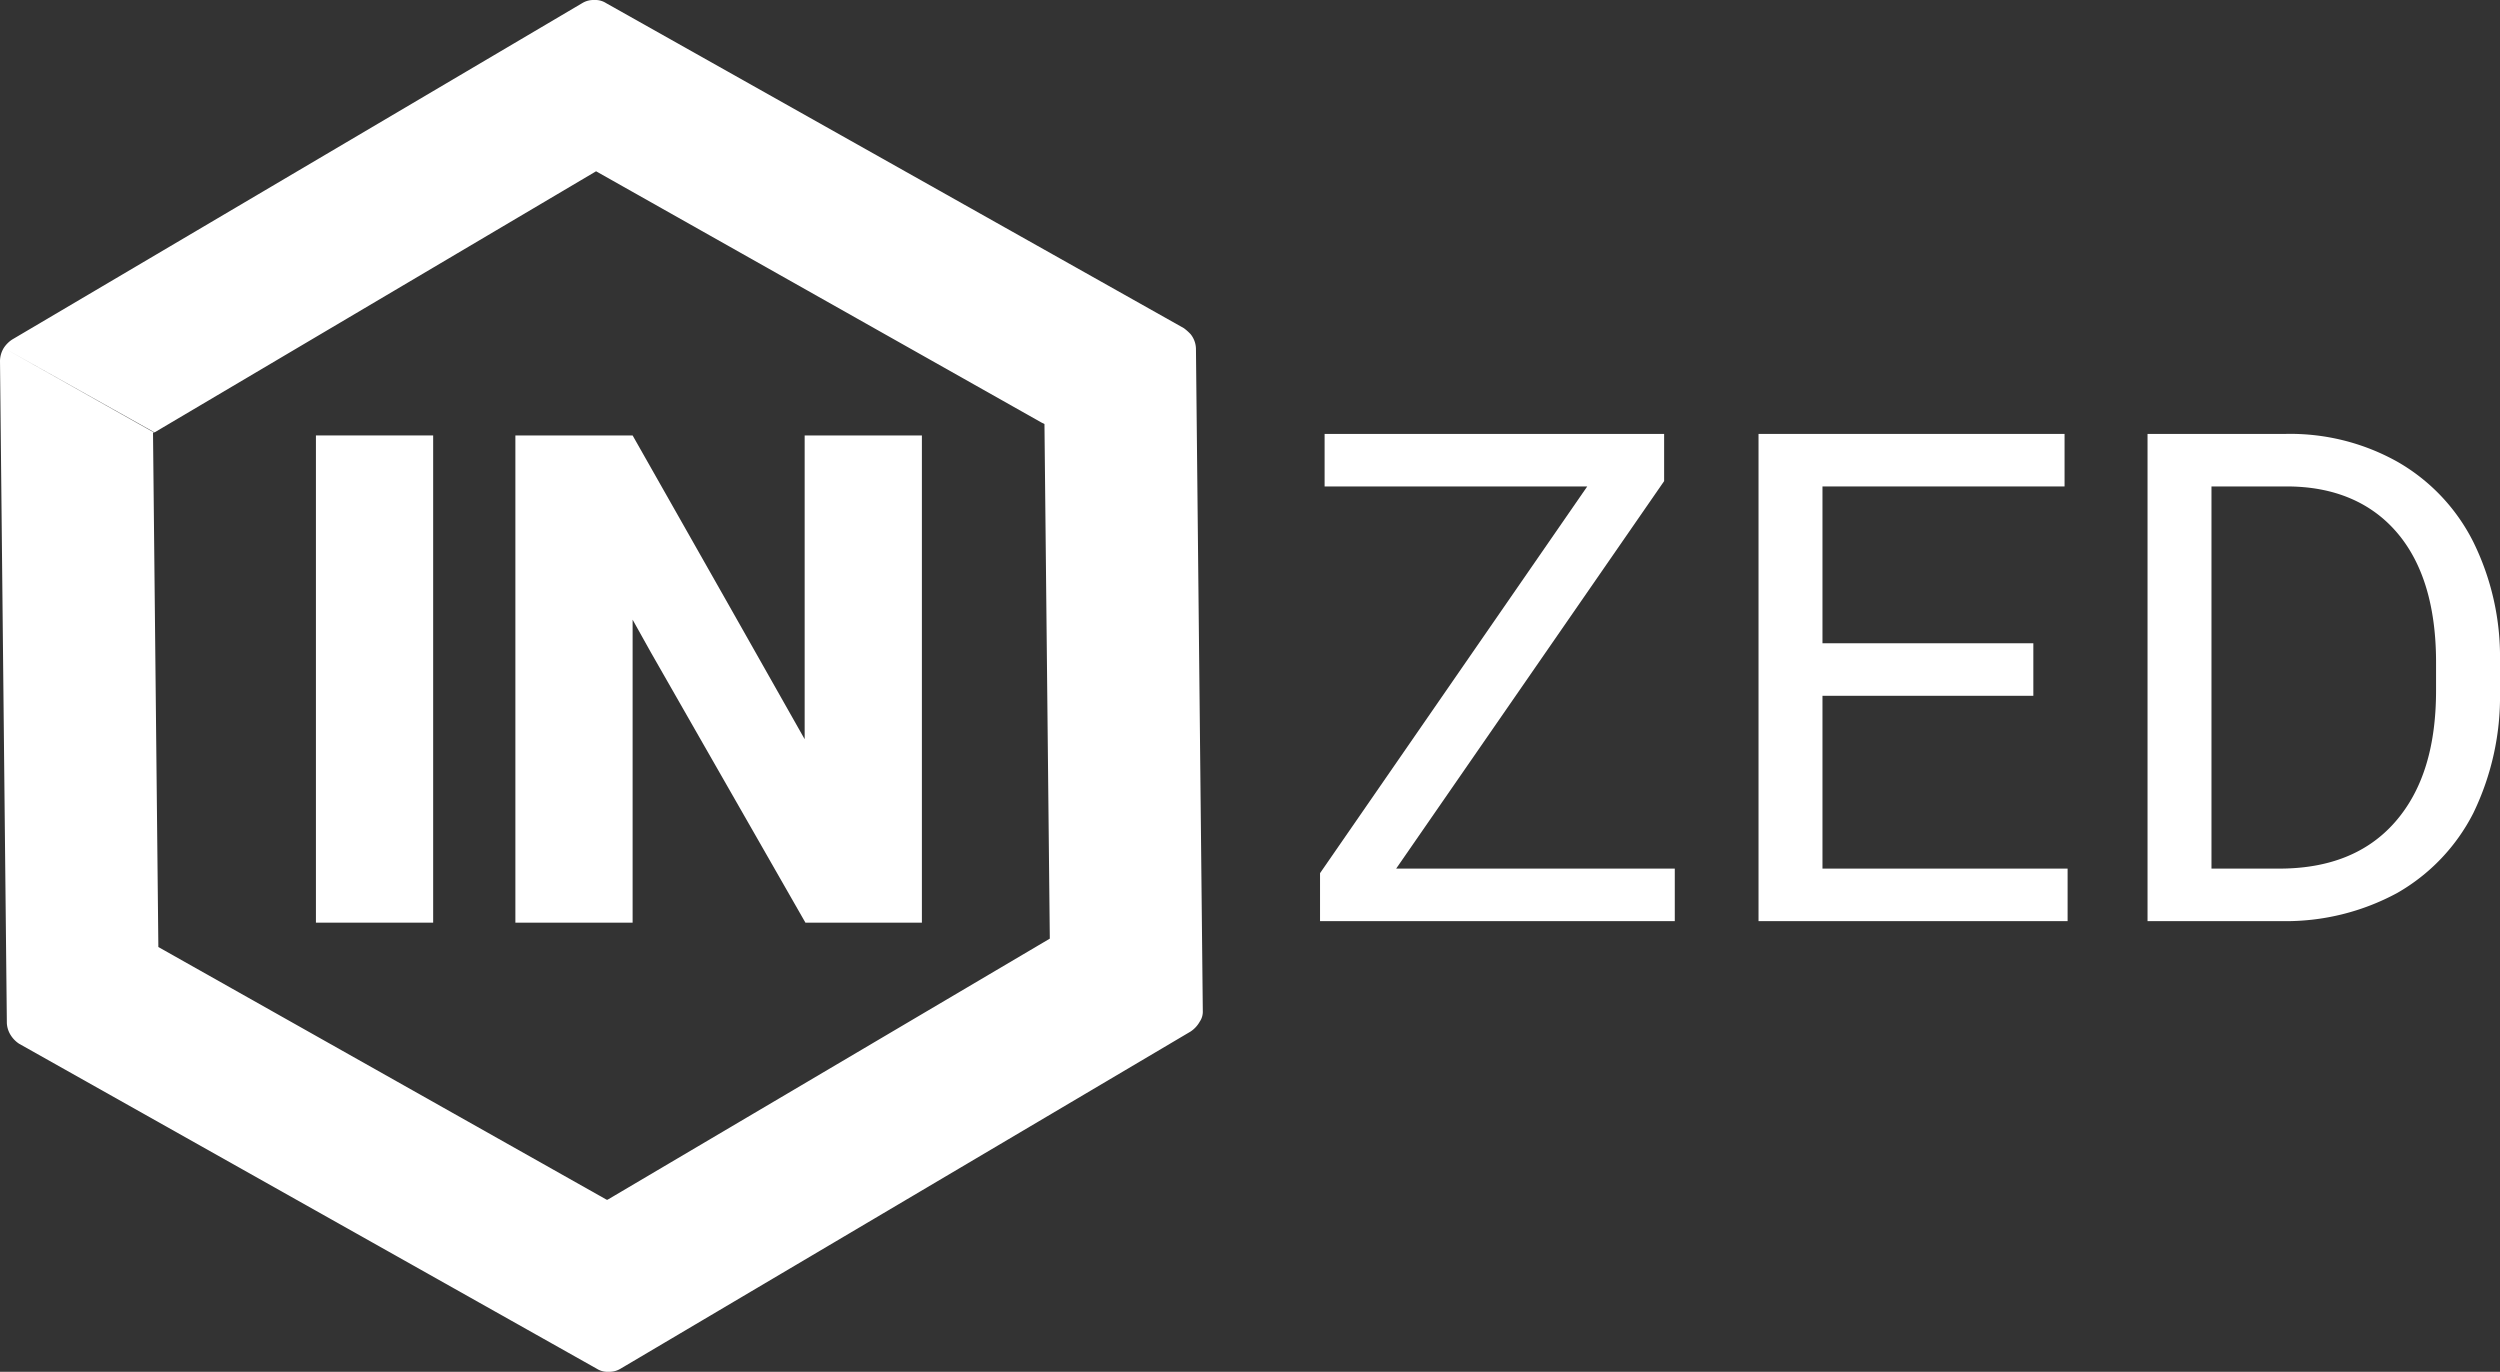
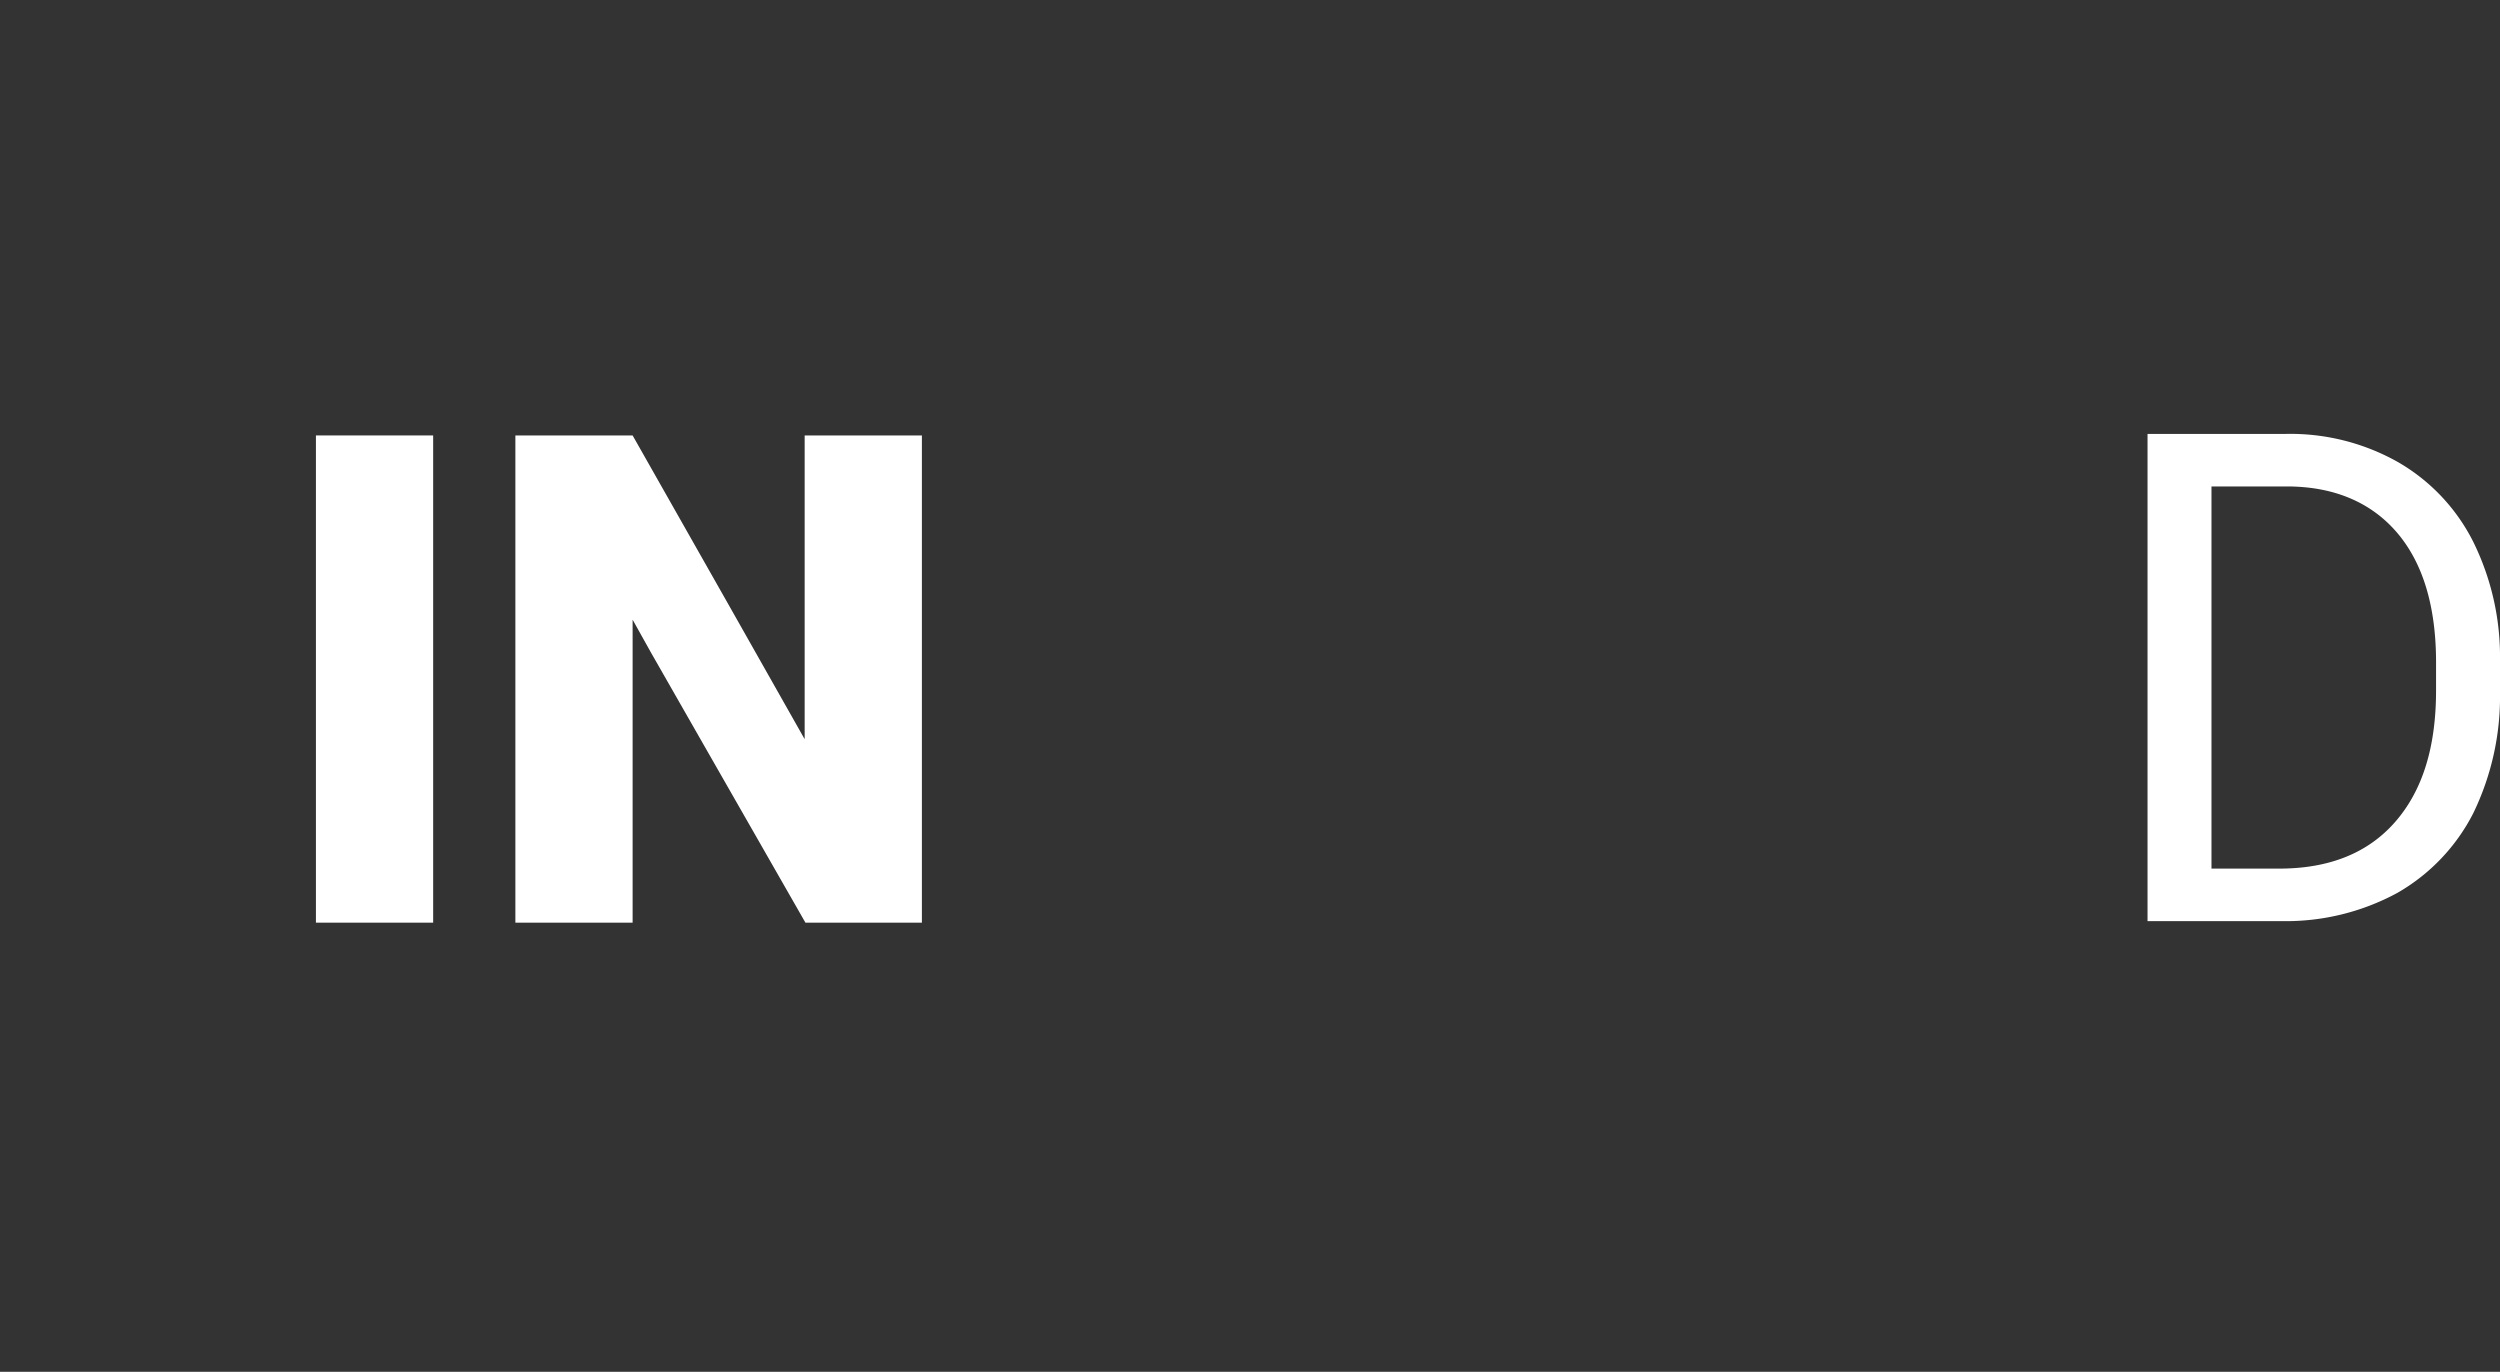
<svg xmlns="http://www.w3.org/2000/svg" id="Capa_1" data-name="Capa 1" viewBox="0 0 328.4 180.2">
  <rect x="0" y="0" width="328.4" height="180.2" fill="#333333" stroke="none" />
  <defs>
    <style>.cls-1{fill:#fff;}</style>
  </defs>
-   <path class="cls-1" d="M157.1,45.8a3.16,3.16,0,0,0-.7-1.9,6.47,6.47,0,0,0-.9-.8L79.6.4A2.6,2.6,0,0,0,78.1,0H78a2.82,2.82,0,0,0-1.5.4L1.6,44.6A3.84,3.84,0,0,0,.5,45.7L20.3,56.8l58-34.3,58.5,33,.4.2.7,67.4v.2L79.8,157.6h-.1L20.8,124.4v-.2l-.7-67.3.1-.1L.5,45.7A3.37,3.37,0,0,0,0,47.4l.9,87a3.26,3.26,0,0,0,.4,1.4,3.74,3.74,0,0,0,1.2,1.3l75.9,42.7a2.6,2.6,0,0,0,1.5.4H80a2.82,2.82,0,0,0,1.5-.4l74.9-44.3a3.74,3.74,0,0,0,1.2-1.3,2.3,2.3,0,0,0,.4-1.4Z" />
  <polygon class="cls-1" points="56.9 77.6 56.9 57.2 41.5 57.2 41.5 68.8 41.5 121.2 56.9 121.2 56.9 77.6" />
  <polygon class="cls-1" points="83.1 121.2 83.1 87.1 83.1 81.4 85.5 85.7 92.3 97.6 105.8 121.2 121.1 121.2 121.1 64.6 121.1 57.2 105.7 57.2 105.7 73.7 105.7 97.1 95.8 79.6 83.1 57.2 67.7 57.2 67.7 83.6 67.7 121.2 79.2 121.2 83.1 121.2" />
-   <polygon class="cls-1" points="218.6 63.2 218.6 57 174 57 174 63.9 208.5 63.9 173.4 114.7 173.4 121 220 121 220 114.1 183.4 114.1 218.6 63.2" />
-   <polygon class="cls-1" points="239.4 91.4 267.1 91.4 267.1 84.5 239.4 84.5 239.4 63.9 271.2 63.9 271.2 57 231 57 231 121 271.6 121 271.6 114.1 239.4 114.1 239.4 91.4" />
  <path class="cls-1" d="M324.9,71.2A25.08,25.08,0,0,0,315,60.7,28.79,28.79,0,0,0,300.2,57H282.1v64h17.7a30.7,30.7,0,0,0,15.1-3.7,25.32,25.32,0,0,0,10-10.5,35.11,35.11,0,0,0,3.5-15.9V86.8A34.13,34.13,0,0,0,324.9,71.2ZM320,90.7c0,7.5-1.8,13.2-5.4,17.3s-8.7,6.1-15.2,6.1h-8.9V63.9h9.9c6.2,0,11.1,2.1,14.5,6.1s5.1,9.7,5.1,17Z" />
</svg>